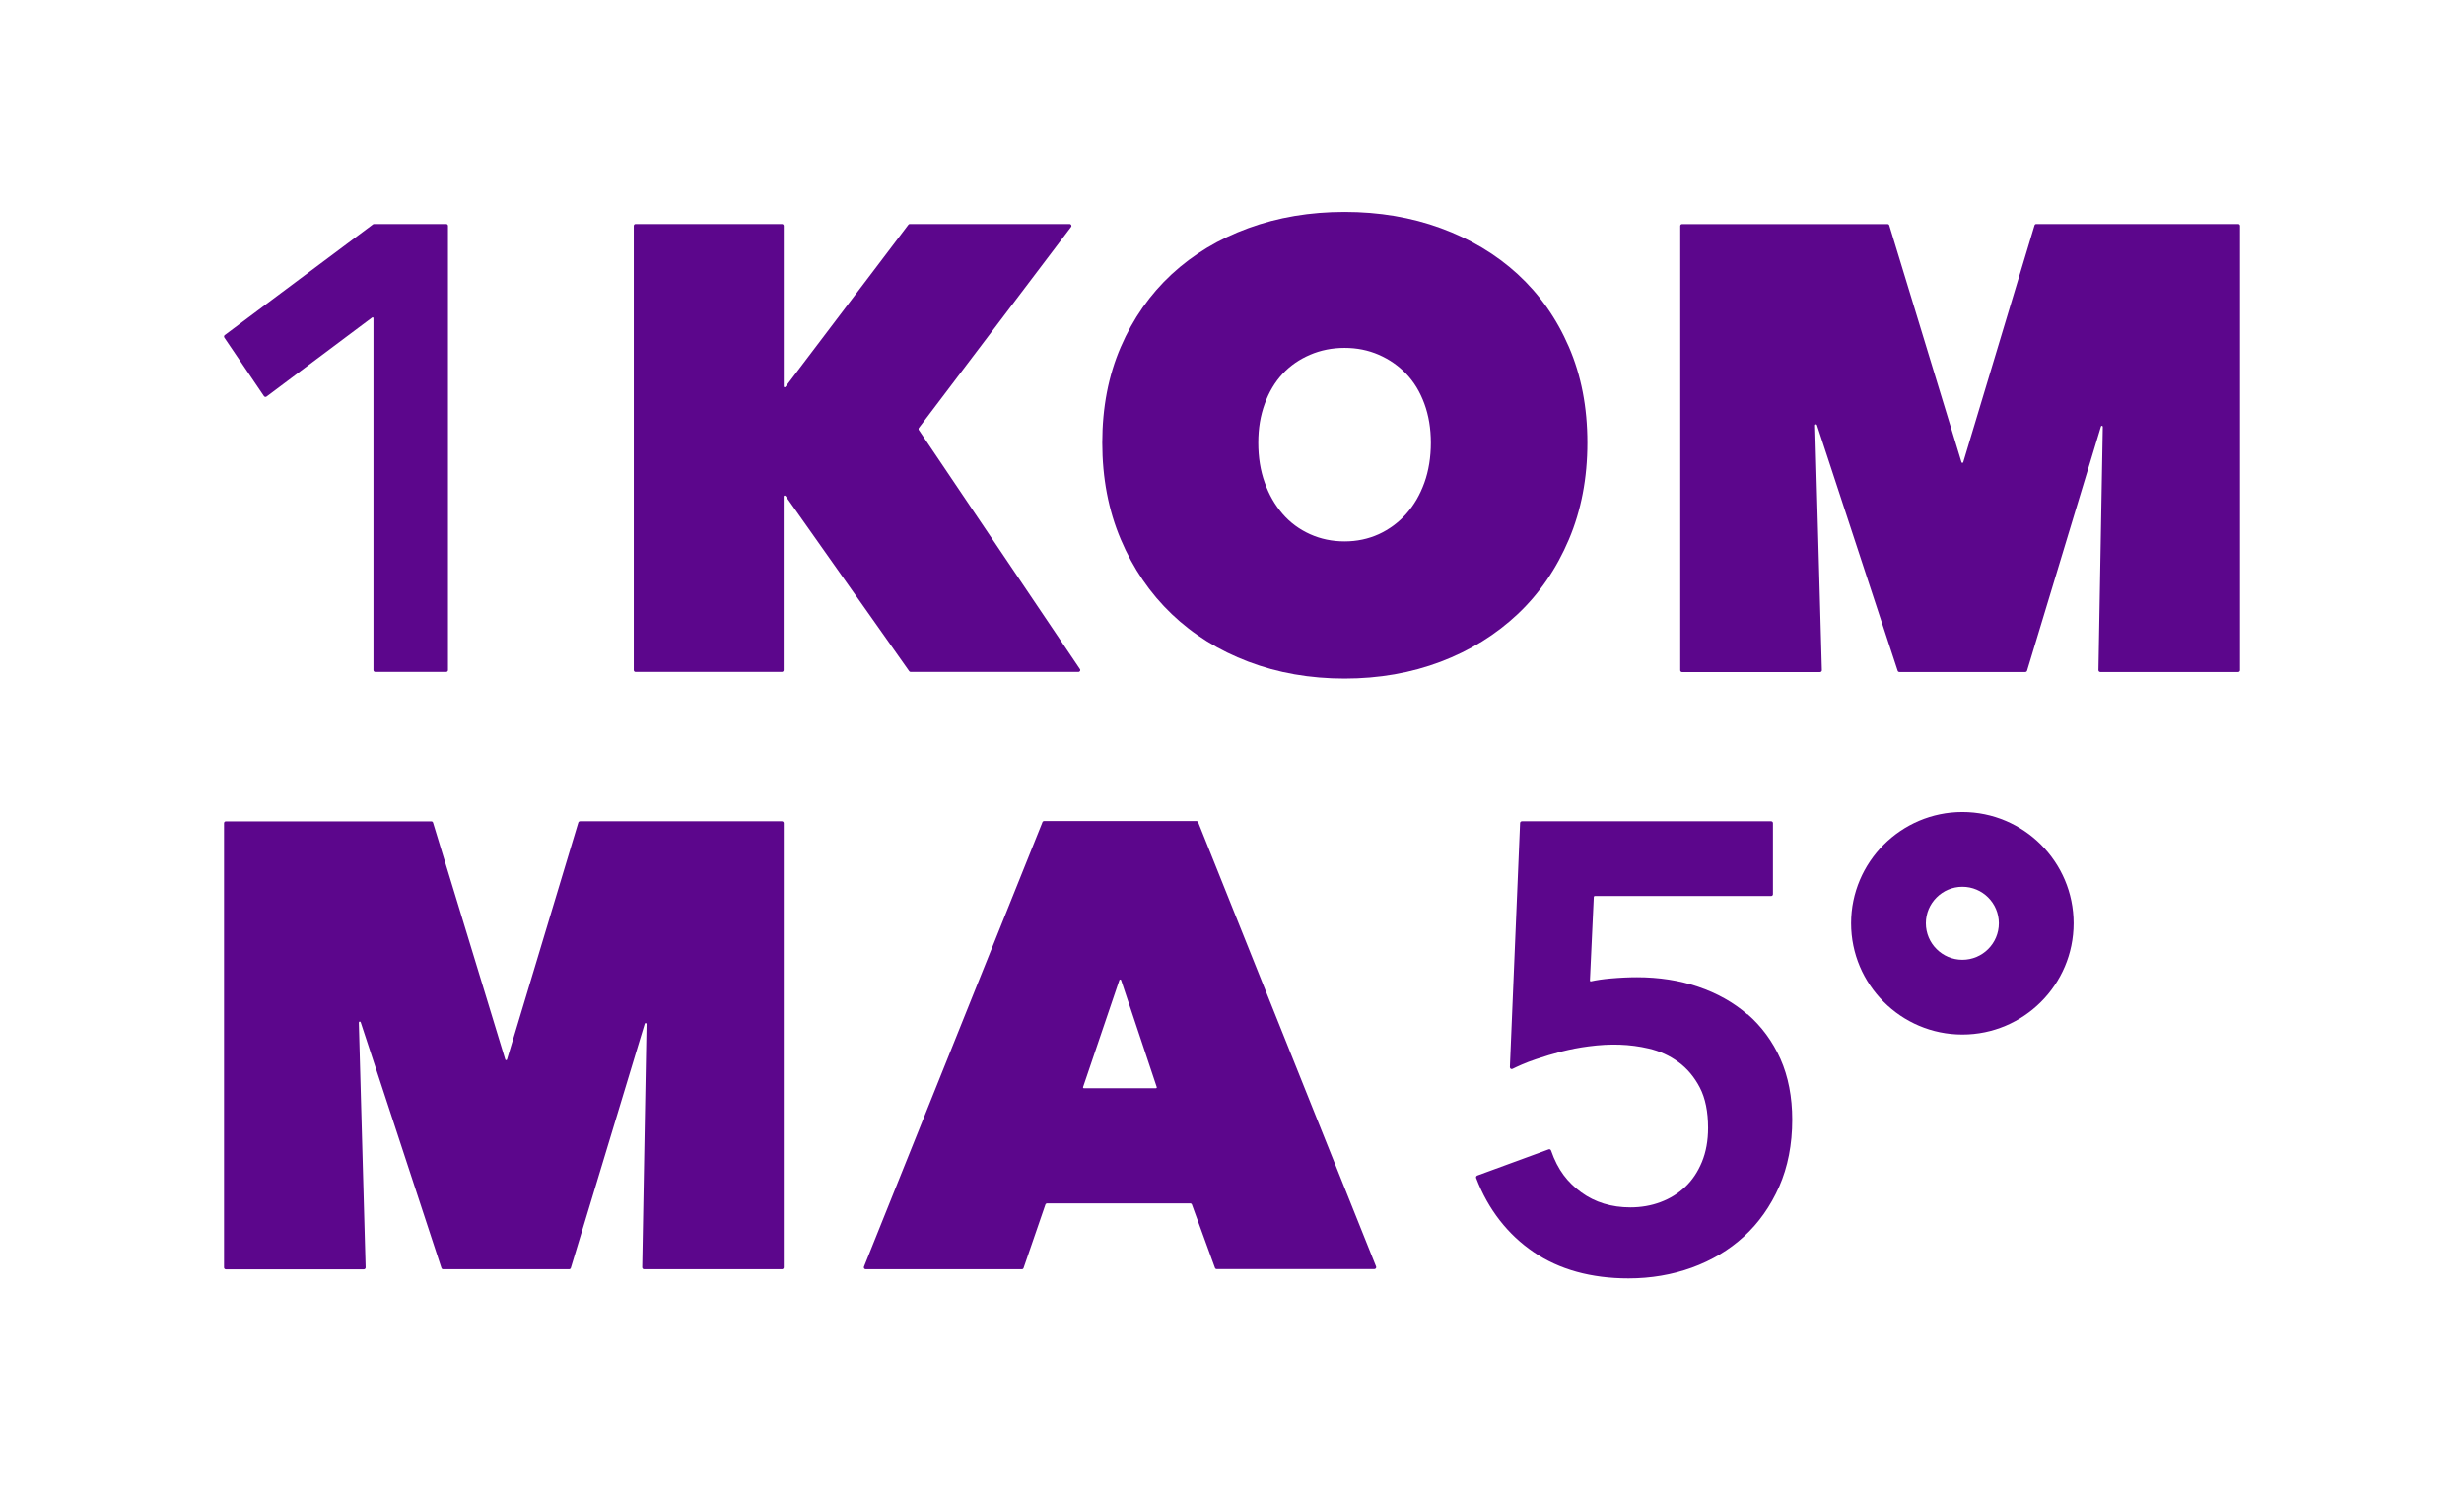
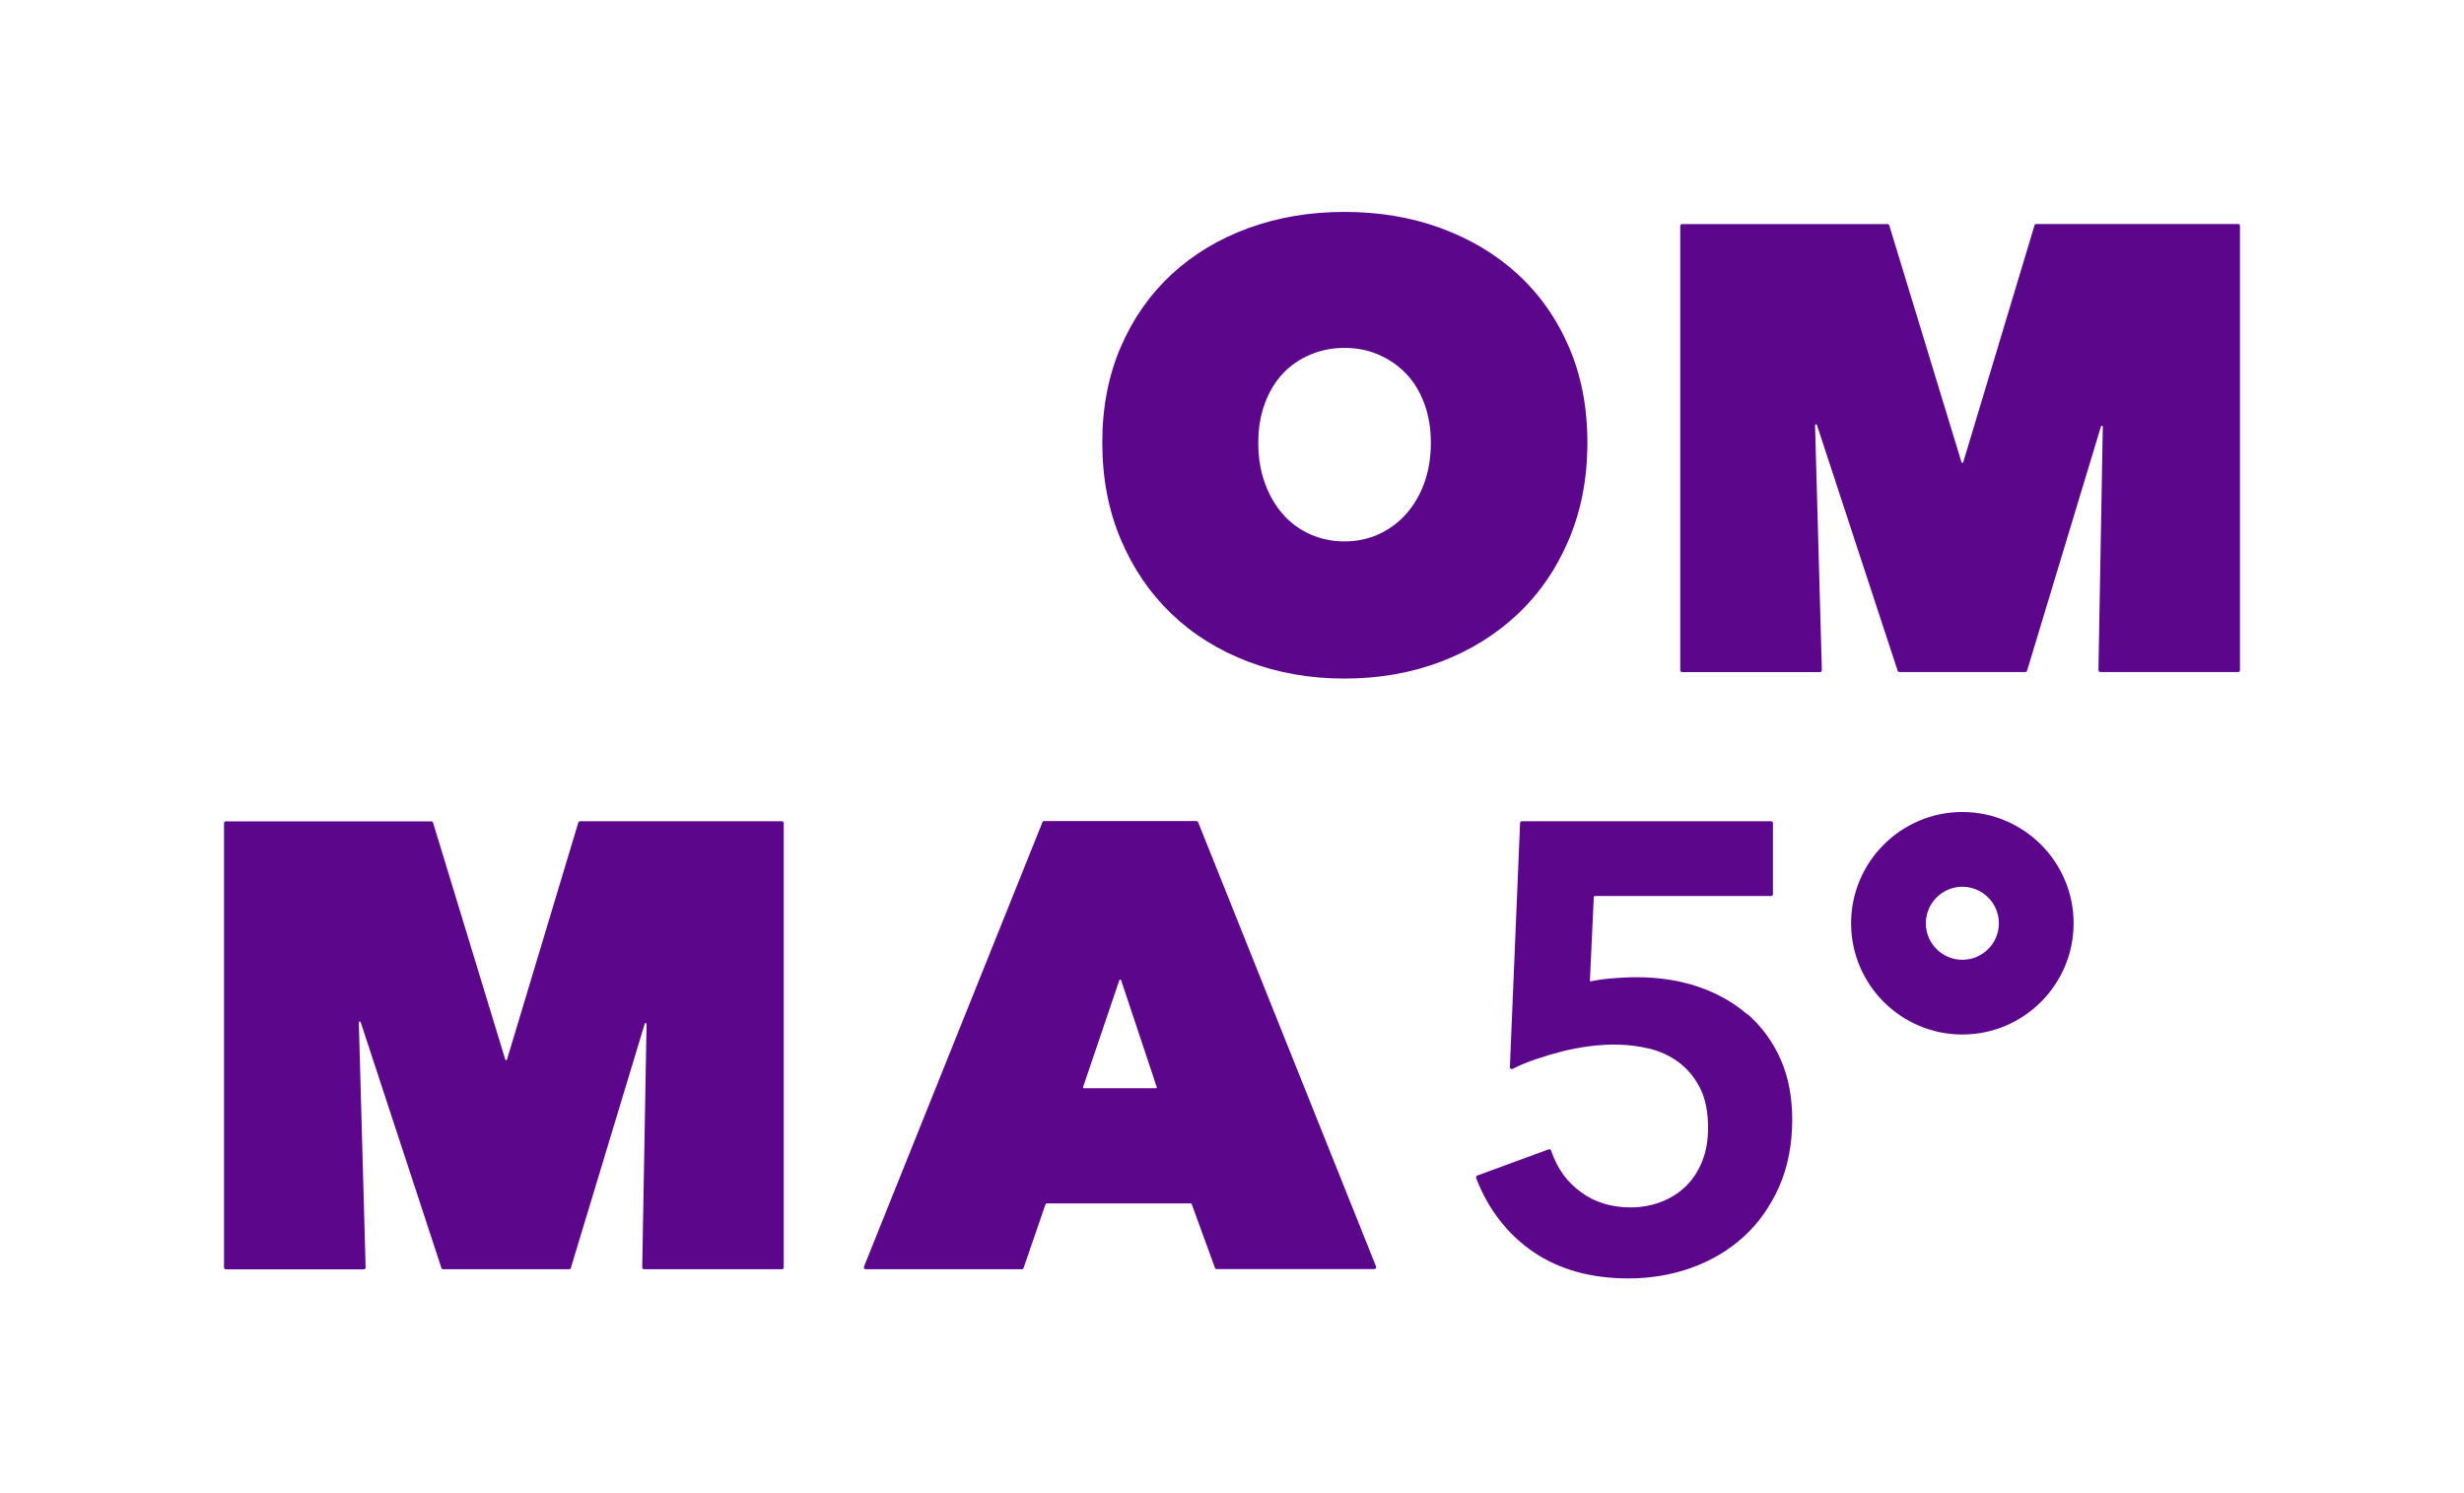
<svg xmlns="http://www.w3.org/2000/svg" id="Ebene_1" viewBox="0 0 311.81 188.98">
  <defs>
    <style>.cls-1{fill:#5c068c;}</style>
  </defs>
-   <path class="cls-1" d="m47.26,40.27v44.54c0,.13.1.23.23.23h8.97c.13,0,.23-.1.23-.23V28.58c0-.13-.1-.23-.23-.23h-9.13c-.05,0-.1.02-.14.05l-18.75,14.01c-.1.07-.12.21-.05.32l5.01,7.4c.07.11.23.14.33.06l13.35-10c.08-.06.19,0,.19.09Z" />
-   <path class="cls-1" d="m99.4,62.76l15.65,22.18c.04.06.11.1.19.1h21.23c.19,0,.3-.21.19-.36l-20.38-30.25c-.06-.08-.05-.19,0-.27l19.26-25.44c.12-.15,0-.37-.19-.37h-20.22c-.07,0-.14.03-.18.09l-15.56,20.53c-.07.09-.21.04-.21-.07v-20.32c0-.13-.1-.23-.23-.23h-18.52c-.13,0-.23.1-.23.23v56.23c0,.13.1.23.23.23h18.51c.13,0,.23-.1.23-.23v-21.98c0-.11.15-.16.21-.07Z" />
  <path class="cls-1" d="m131.91,104.08l-22.58,56.24c-.06.15.05.32.22.32h19.76c.1,0,.19-.06.22-.16l2.76-8.02c.03-.09.12-.16.22-.16h18.1c.1,0,.19.06.22.15l2.92,8.02c.03.09.12.15.22.15h19.95c.16,0,.28-.17.22-.32l-22.52-56.24c-.04-.09-.12-.15-.22-.15h-19.27c-.09,0-.18.06-.22.15Zm5.15,33.5l4.59-13.53c.04-.11.19-.11.22,0l4.51,13.53c.03.08-.03.15-.11.15h-9.1c-.08,0-.14-.08-.11-.15Z" />
  <path class="cls-1" d="m229.92,53.77l10.22,31.12c.03.1.12.16.22.16h15.94c.1,0,.19-.07.22-.17l9.35-30.91c.04-.13.23-.1.23.04l-.55,30.8c0,.13.1.24.23.24h17.45c.13,0,.23-.1.23-.23V28.58c0-.13-.1-.23-.23-.23h-25.55c-.1,0-.19.07-.22.17l-9.02,29.98c-.03.11-.19.11-.22,0l-9.14-29.98c-.03-.1-.12-.16-.22-.16h-26c-.13,0-.23.1-.23.23v56.24c0,.13.1.23.23.23h17.46c.13,0,.24-.11.23-.24l-.86-31c0-.13.18-.17.23-.04Z" />
  <path class="cls-1" d="m45.64,129.36l10.22,31.12c.03.1.12.16.22.16h15.94c.1,0,.19-.07.22-.17l9.35-30.91c.04-.13.23-.1.23.04l-.55,30.8c0,.13.1.24.23.24h17.45c.13,0,.23-.1.23-.23v-56.24c0-.13-.1-.23-.23-.23h-25.55c-.1,0-.19.07-.22.17l-9.02,29.98c-.03.11-.19.11-.22,0l-9.14-29.98c-.03-.1-.12-.16-.22-.16h-26c-.13,0-.23.1-.23.23v56.24c0,.13.1.23.23.23h17.46c.13,0,.24-.11.23-.24l-.86-31c0-.13.18-.17.23-.04Z" />
  <path class="cls-1" d="m248.33,130.93c-7.77,0-14.08-6.32-14.08-14.08s6.32-14.08,14.08-14.08,14.08,6.32,14.08,14.08-6.32,14.08-14.08,14.08Zm0-18.7c-2.54,0-4.62,2.07-4.62,4.62s2.07,4.62,4.62,4.62,4.62-2.07,4.62-4.62-2.07-4.62-4.62-4.62Z" />
  <path class="cls-1" d="m221.12,128.38c-1.76-1.52-3.86-2.7-6.24-3.5-2.36-.8-4.96-1.2-7.72-1.2-1,0-2.13.05-3.37.16-.91.08-1.73.2-2.46.36-.07.02-.14-.04-.13-.12l.49-10.57c0-.06.05-.11.12-.11h22.32c.13,0,.23-.1.23-.23v-9c0-.13-.1-.23-.23-.23h-31.54c-.12,0-.23.1-.23.22l-1.29,30.9c0,.18.17.3.33.22.53-.26,1.61-.78,2.98-1.23,1.06-.36,2.16-.69,3.25-.97,1.1-.28,2.24-.5,3.39-.65,2.8-.37,5.21-.29,7.61.27,1.39.32,2.66.9,3.77,1.72,1.11.81,2.02,1.9,2.71,3.23.69,1.33,1.04,3.05,1.04,5.1,0,1.6-.26,3.05-.78,4.31-.52,1.26-1.23,2.32-2.11,3.15-.89.84-1.94,1.49-3.12,1.93-1.19.45-2.48.67-3.82.67-2.39,0-4.48-.64-6.21-1.9-1.69-1.23-2.97-2.8-3.83-5.3-.04-.12-.17-.19-.29-.15l-9.05,3.32c-.12.05-.19.19-.14.31,1.52,4.01,4.06,7.2,7.26,9.37,3.25,2.22,7.3,3.34,12.03,3.34,2.81,0,5.51-.46,8-1.36,2.51-.91,4.72-2.23,6.59-3.94,1.87-1.71,3.37-3.84,4.47-6.32,1.09-2.48,1.65-5.33,1.65-8.47,0-2.88-.5-5.46-1.49-7.69-1-2.23-2.4-4.13-4.16-5.66Z" />
  <path class="cls-1" d="m160.05,51.1c.54-1.5,1.3-2.76,2.26-3.79.96-1.03,2.12-1.83,3.47-2.41,1.35-.58,2.81-.87,4.37-.87s3,.29,4.33.87c1.33.58,2.48,1.38,3.47,2.41.99,1.03,1.75,2.29,2.3,3.79.55,1.5.82,3.15.82,4.94s-.27,3.53-.82,5.05c-.55,1.53-1.31,2.84-2.3,3.95-.99,1.11-2.15,1.96-3.47,2.57-1.33.6-2.77.91-4.33.91s-3.02-.3-4.37-.91c-1.35-.61-2.51-1.46-3.47-2.57-.96-1.11-1.72-2.42-2.26-3.95-.55-1.53-.82-3.21-.82-5.05s.27-3.43.82-4.94m-11.78,26.61c2.73,2.61,5.97,4.62,9.71,6.04,3.74,1.42,7.8,2.13,12.17,2.13s8.42-.71,12.17-2.13c3.74-1.42,6.99-3.44,9.75-6.04,2.76-2.61,4.91-5.75,6.47-9.44,1.56-3.68,2.34-7.76,2.34-12.24s-.78-8.51-2.34-12.12c-1.56-3.61-3.72-6.67-6.47-9.2-2.76-2.53-6.01-4.47-9.75-5.84-3.74-1.37-7.8-2.05-12.17-2.05s-8.42.68-12.17,2.05c-3.75,1.37-6.98,3.32-9.71,5.84-2.73,2.53-4.88,5.59-6.44,9.2-1.56,3.61-2.34,7.65-2.34,12.12s.78,8.56,2.34,12.24c1.56,3.69,3.71,6.83,6.44,9.44" />
</svg>